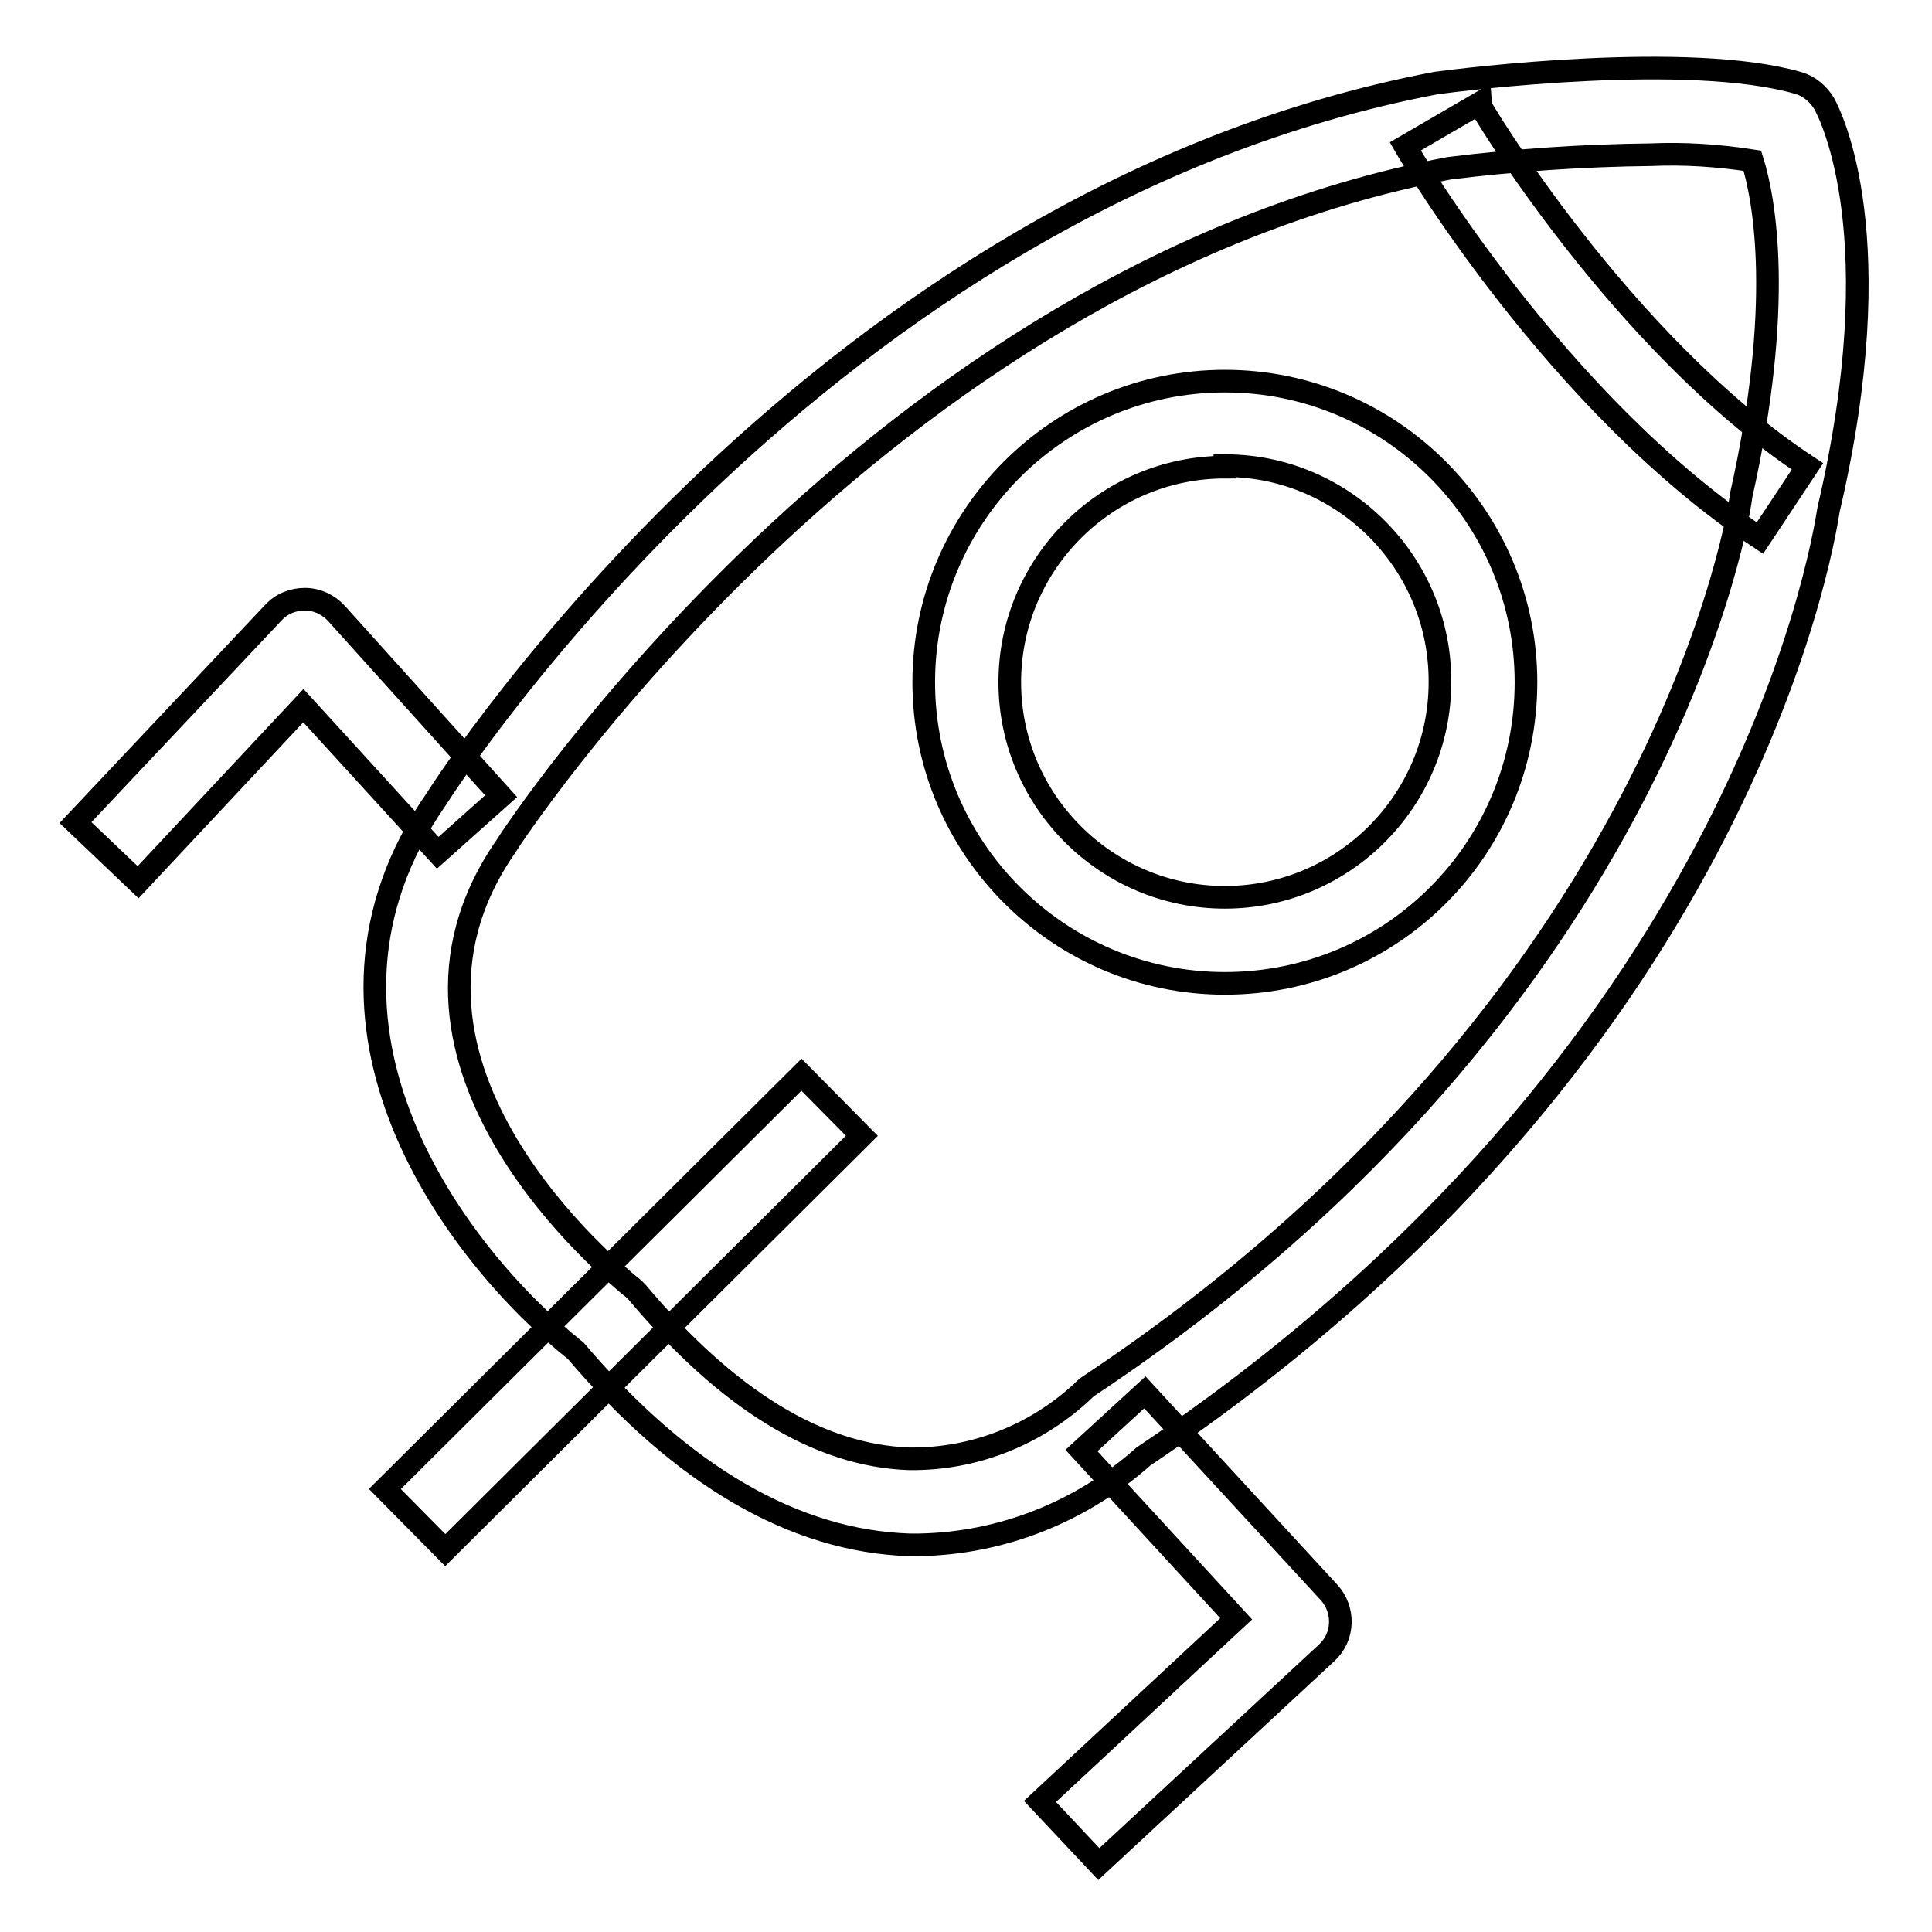
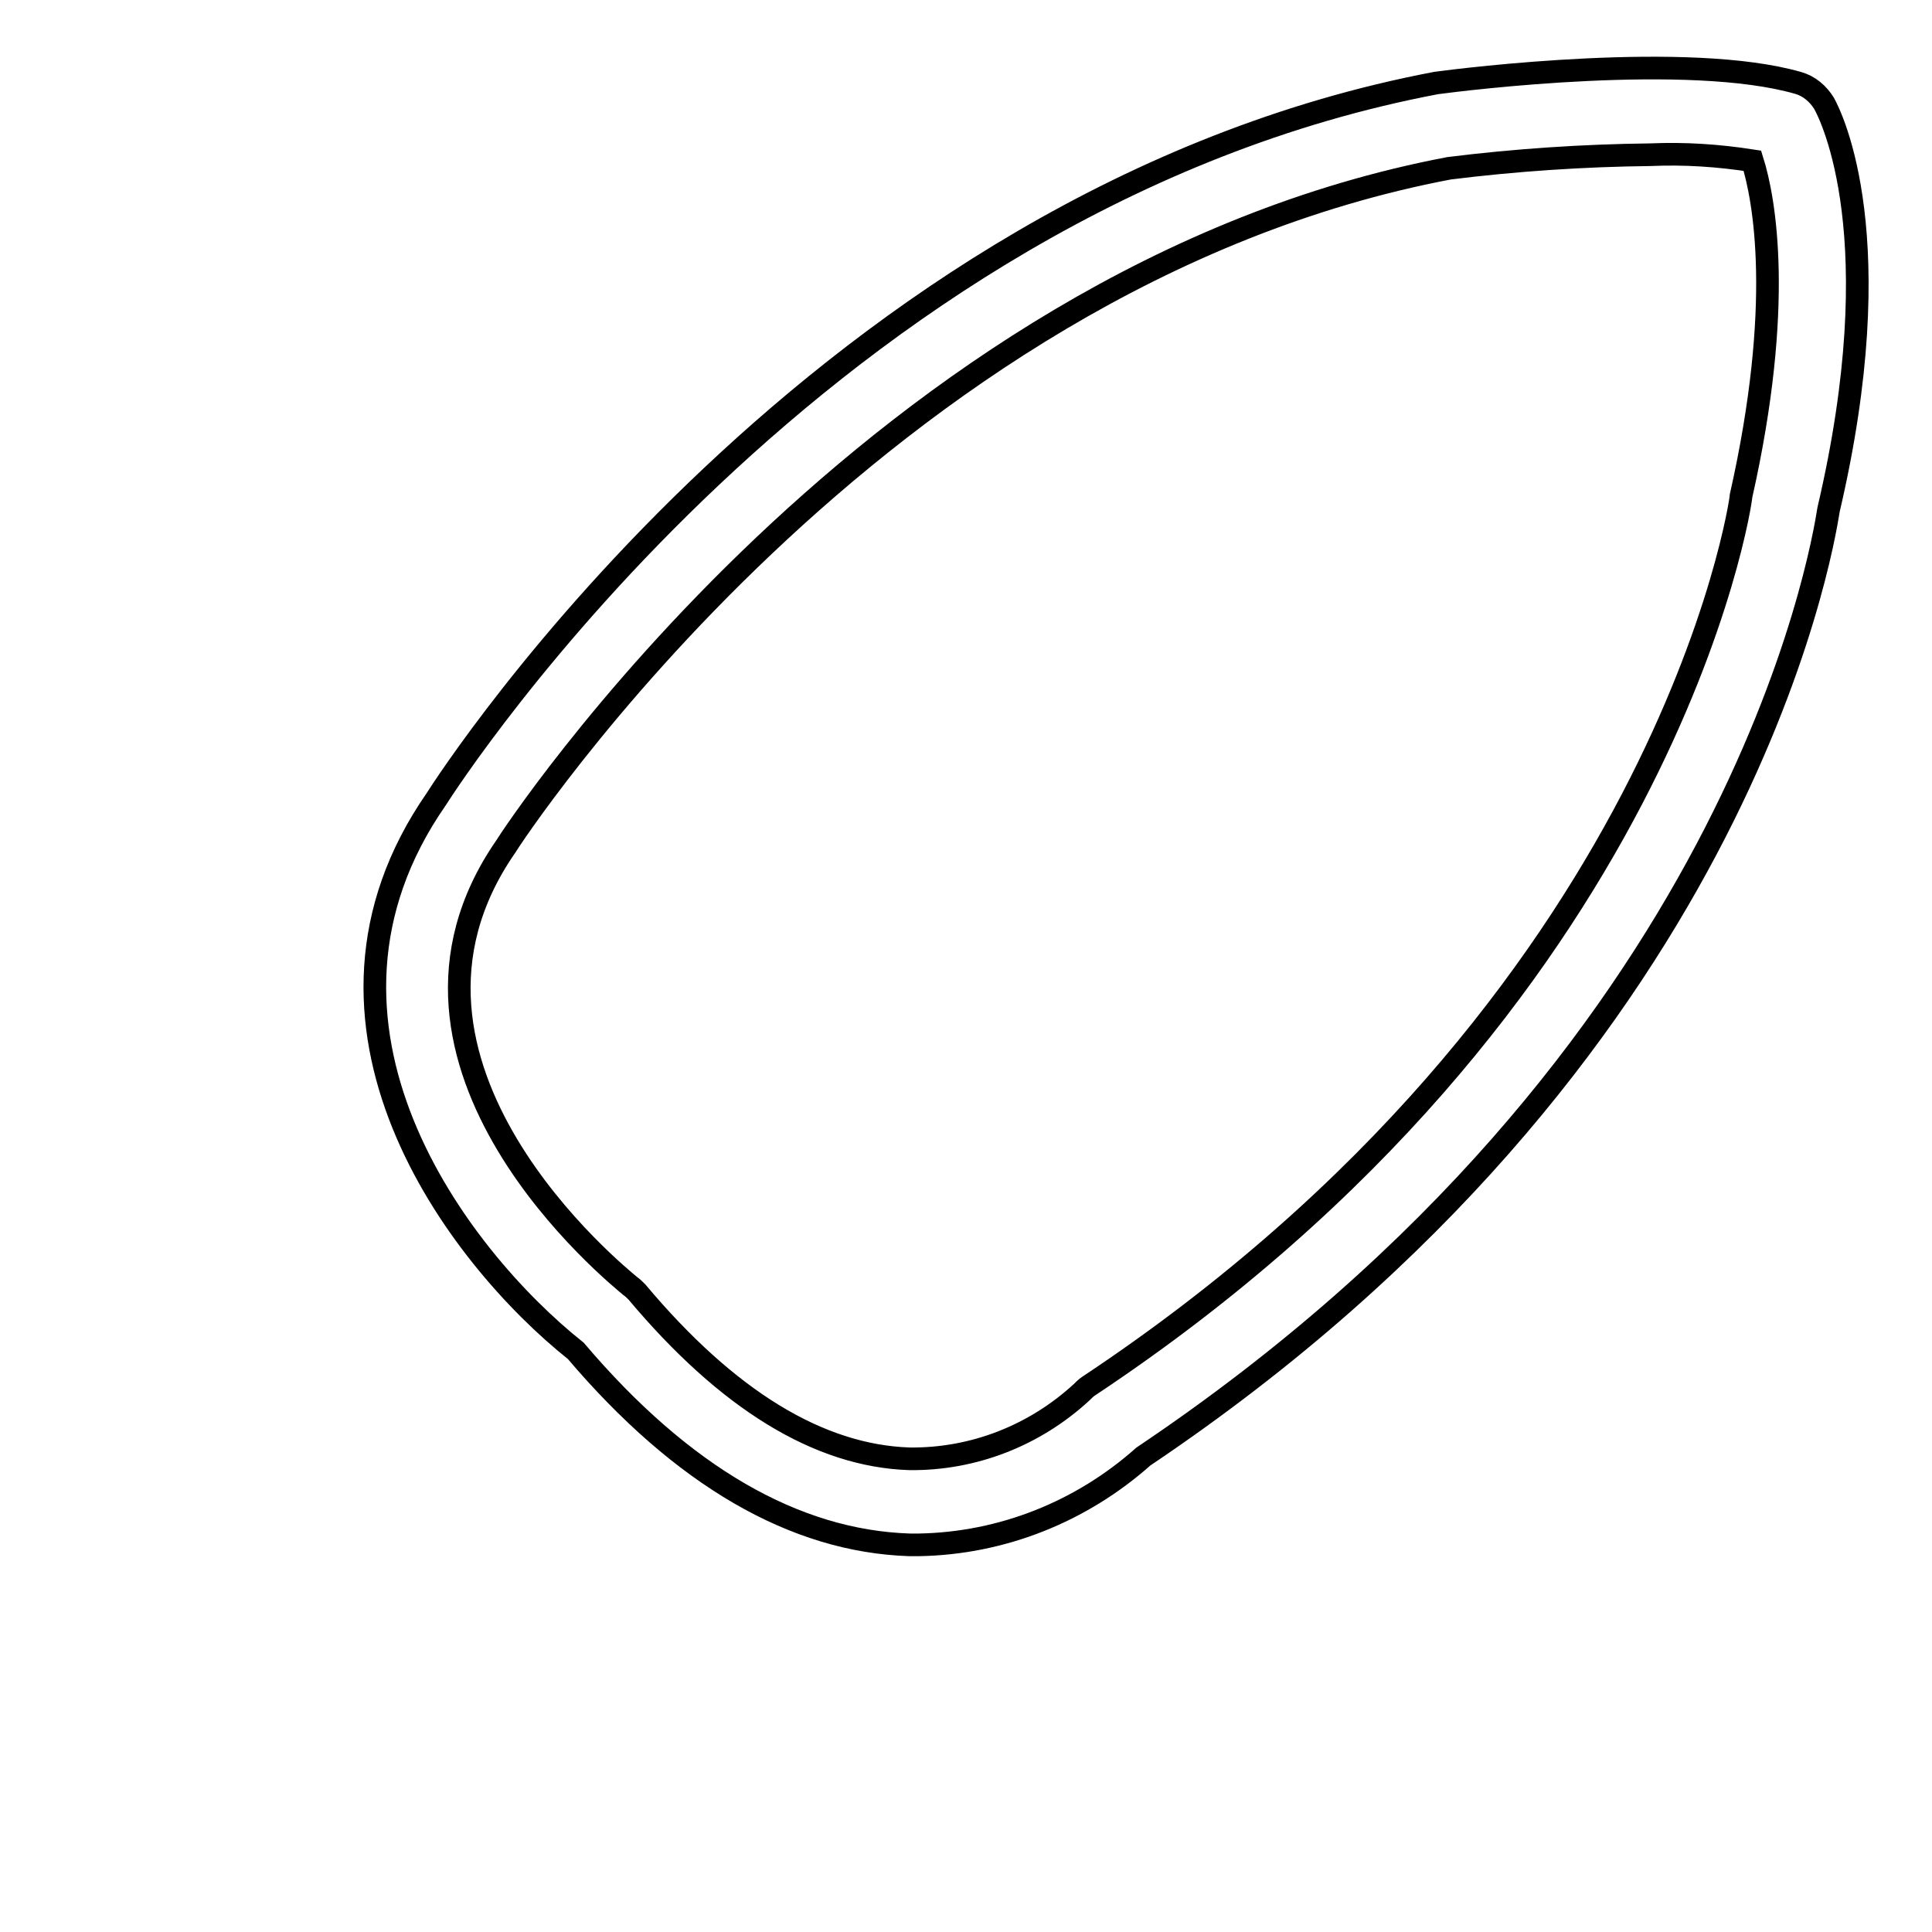
<svg xmlns="http://www.w3.org/2000/svg" version="1.1" x="0px" y="0px" viewBox="0 0 256 256" enable-background="new 0 0 256 256" xml:space="preserve">
  <g>
    <path stroke-width="3" fill-opacity="0" stroke="#000000" d="M121.8,204.7h-1.3c-15.2-0.5-30.1-9.1-44.2-25.7c-15.7-12.5-39.2-43.3-18.5-73.1 c1.9-3,51.3-79.5,132.5-94.9c3.7-0.5,33.5-4.2,48,0c1.4,0.4,2.6,1.4,3.4,2.7c1,1.8,9,17.9,0.6,53.8c-0.9,5.7-12,72.6-90.8,125.5 C143.3,200.3,132.8,204.5,121.8,204.7z M218.7,20.5c-8.9,0.1-17.9,0.7-26.7,1.8c-75.9,14.4-124.5,89-125,89.9 c-20,28.9,15.1,57,16.5,58.2c0.3,0.2,0.6,0.5,0.9,0.8c12,14.3,24.1,21.7,36.1,22.1c8.5,0.1,16.6-3.1,22.8-8.8 c0.3-0.3,0.6-0.6,0.9-0.8c76.7-50.9,86.5-117.1,86.5-118c5.7-25.3,3.1-39.3,1.5-44.4C227.7,20.6,223.2,20.3,218.7,20.5L218.7,20.5z " />
-     <path stroke-width="3" fill-opacity="0" stroke="#000000" d="M233.2,71.3c-26.9-17.8-46.2-50.5-47-51.9l9.8-5.7c0,0.3,18.9,31.9,43.5,48.1L233.2,71.3z M18.3,116.9 l-8.3-7.9l26.2-27.8c1.1-1.2,2.6-1.8,4.2-1.8c1.6,0,3.1,0.7,4.2,1.9l21.8,24.2L58,113L40.2,93.5L18.3,116.9z M145.6,247l-7.8-8.3 l26-24.2l-20.5-22.3l8.4-7.7l24.4,26.5c2.1,2.3,2,5.9-0.3,8L145.6,247z M51,197.3l55.2-54.9l8,8.1L59,205.4L51,197.3z M162.3,130.3 c-22,0-39.9-17.9-39.9-39.9s17.9-39.9,39.9-39.9s39.9,17.9,39.9,39.9l0,0C202.2,112.5,184.4,130.3,162.3,130.3z M162.3,61.9 c-15.7,0-28.5,12.8-28.5,28.5s12.8,28.5,28.5,28.5s28.5-12.8,28.5-28.5c0.1-15.7-12.6-28.6-28.3-28.7c-0.1,0-0.1,0-0.2,0V61.9z" />
  </g>
</svg>